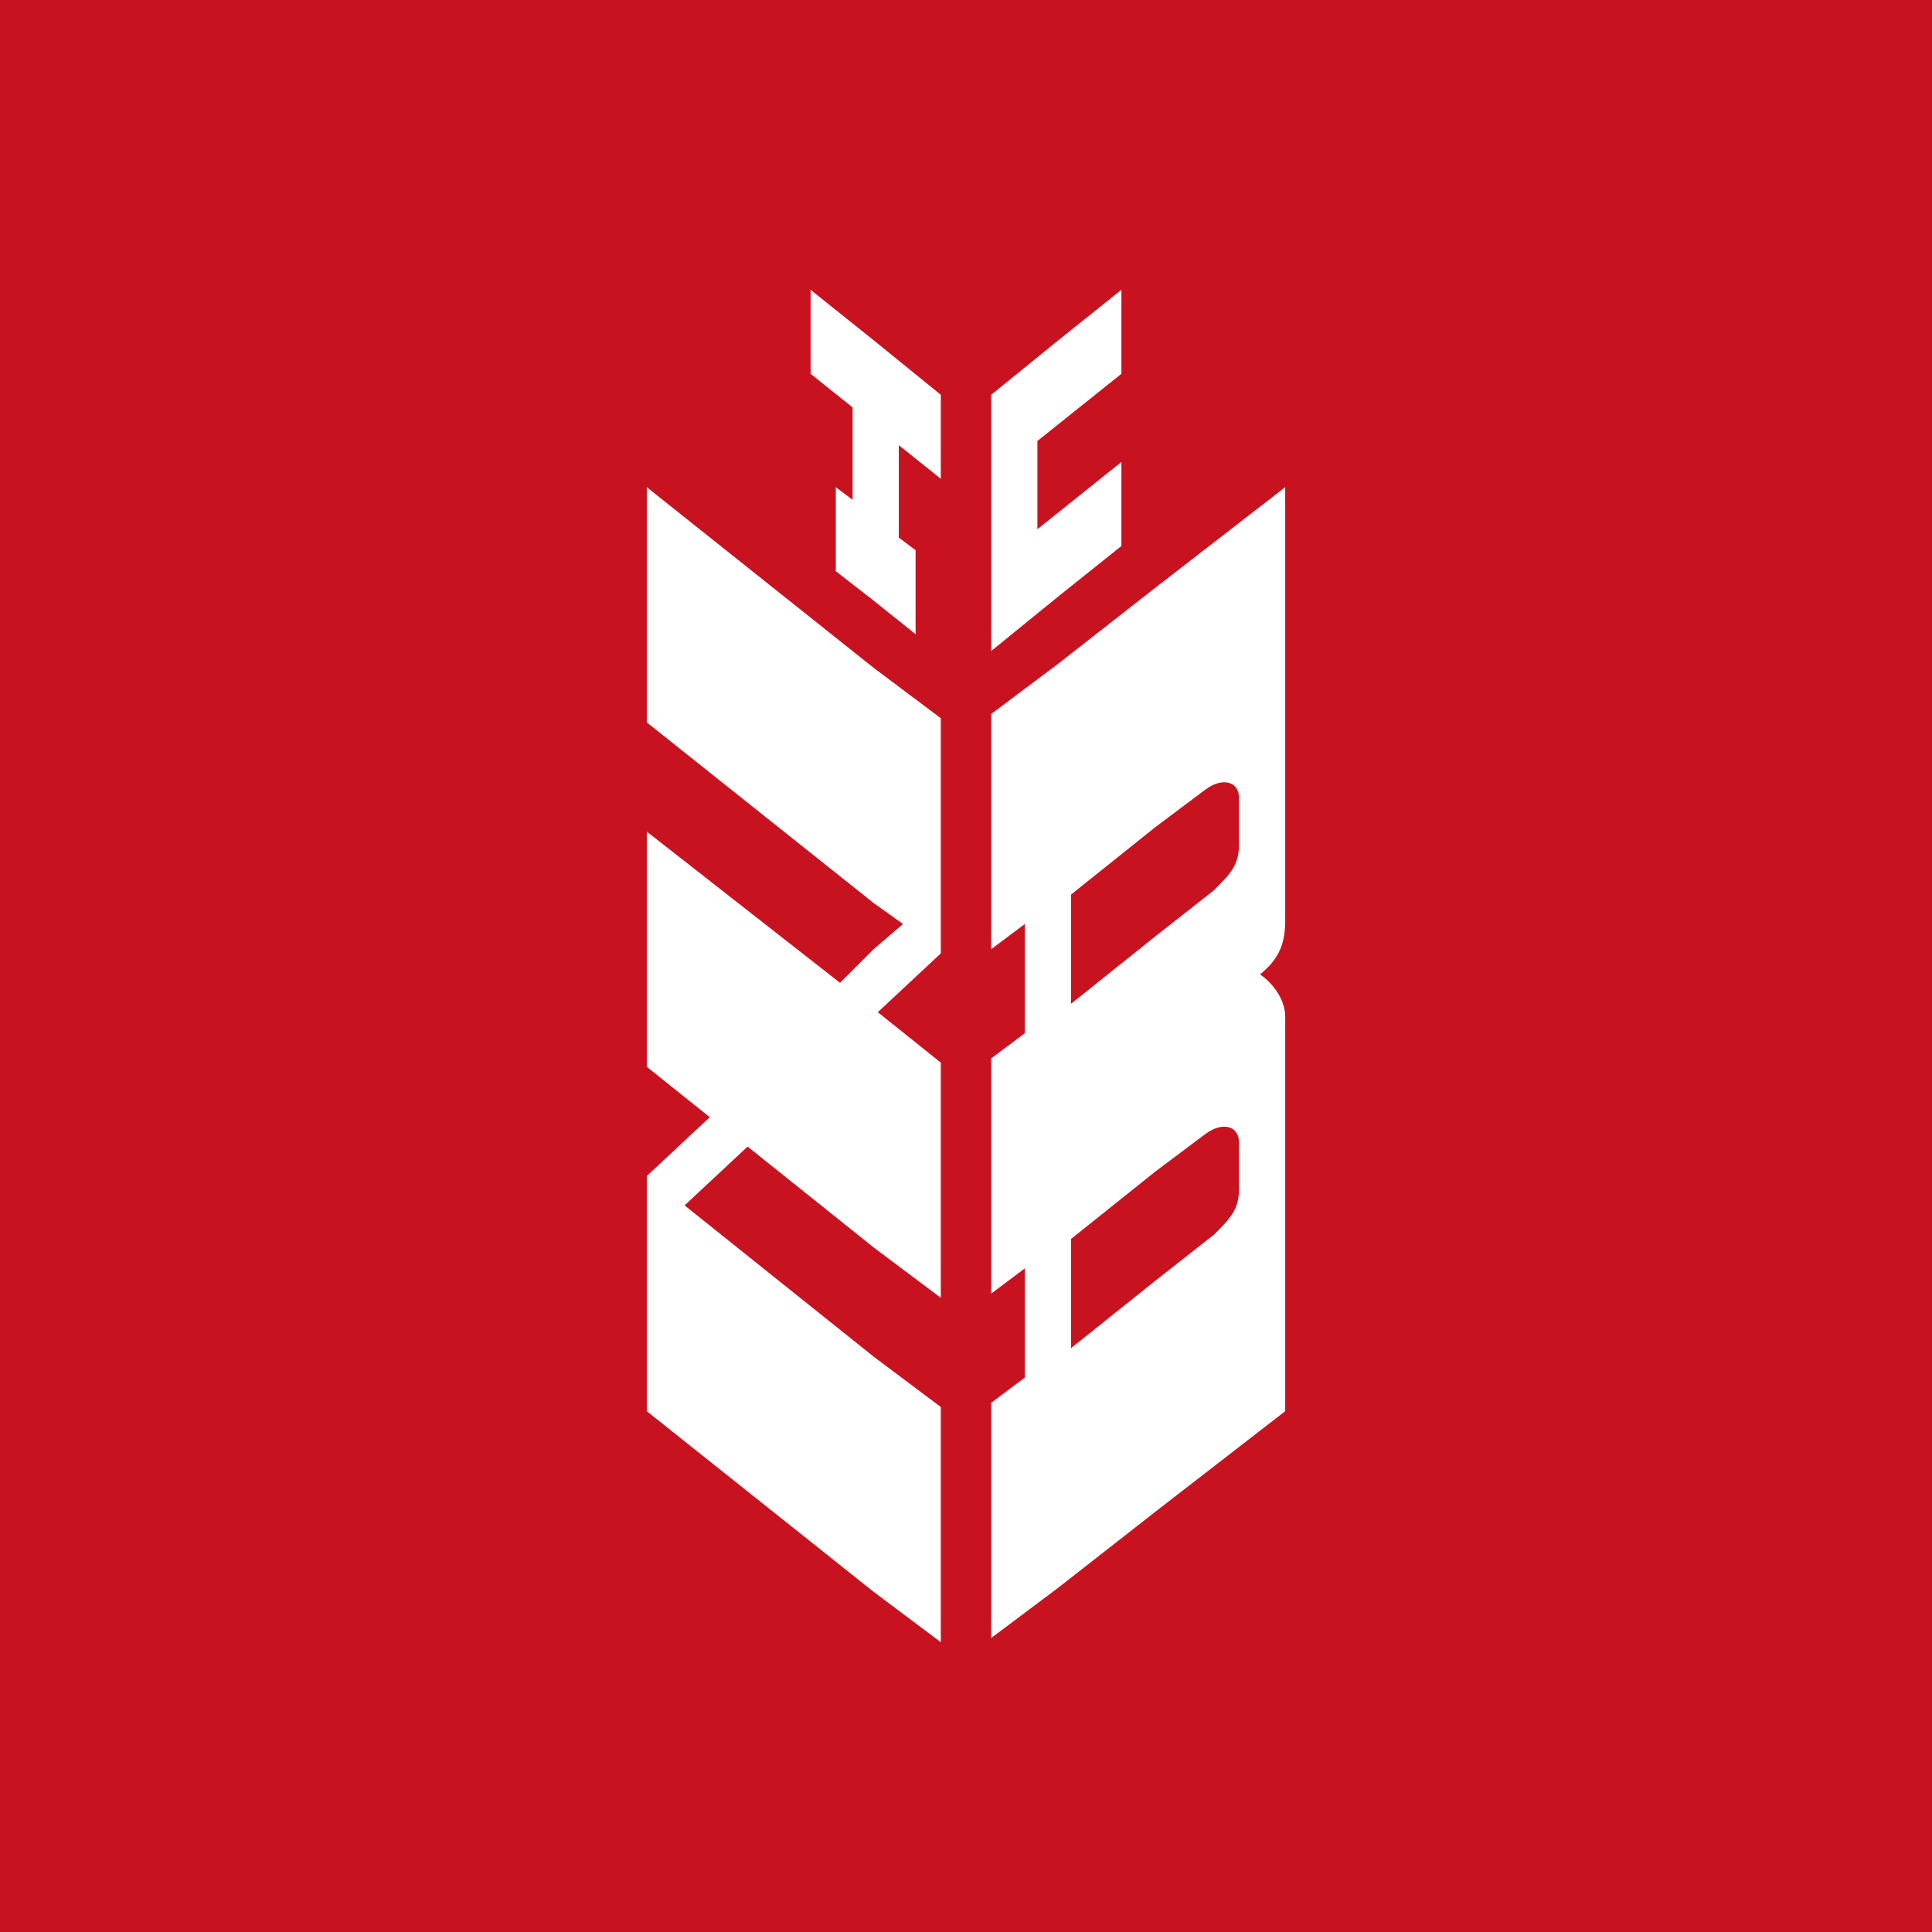
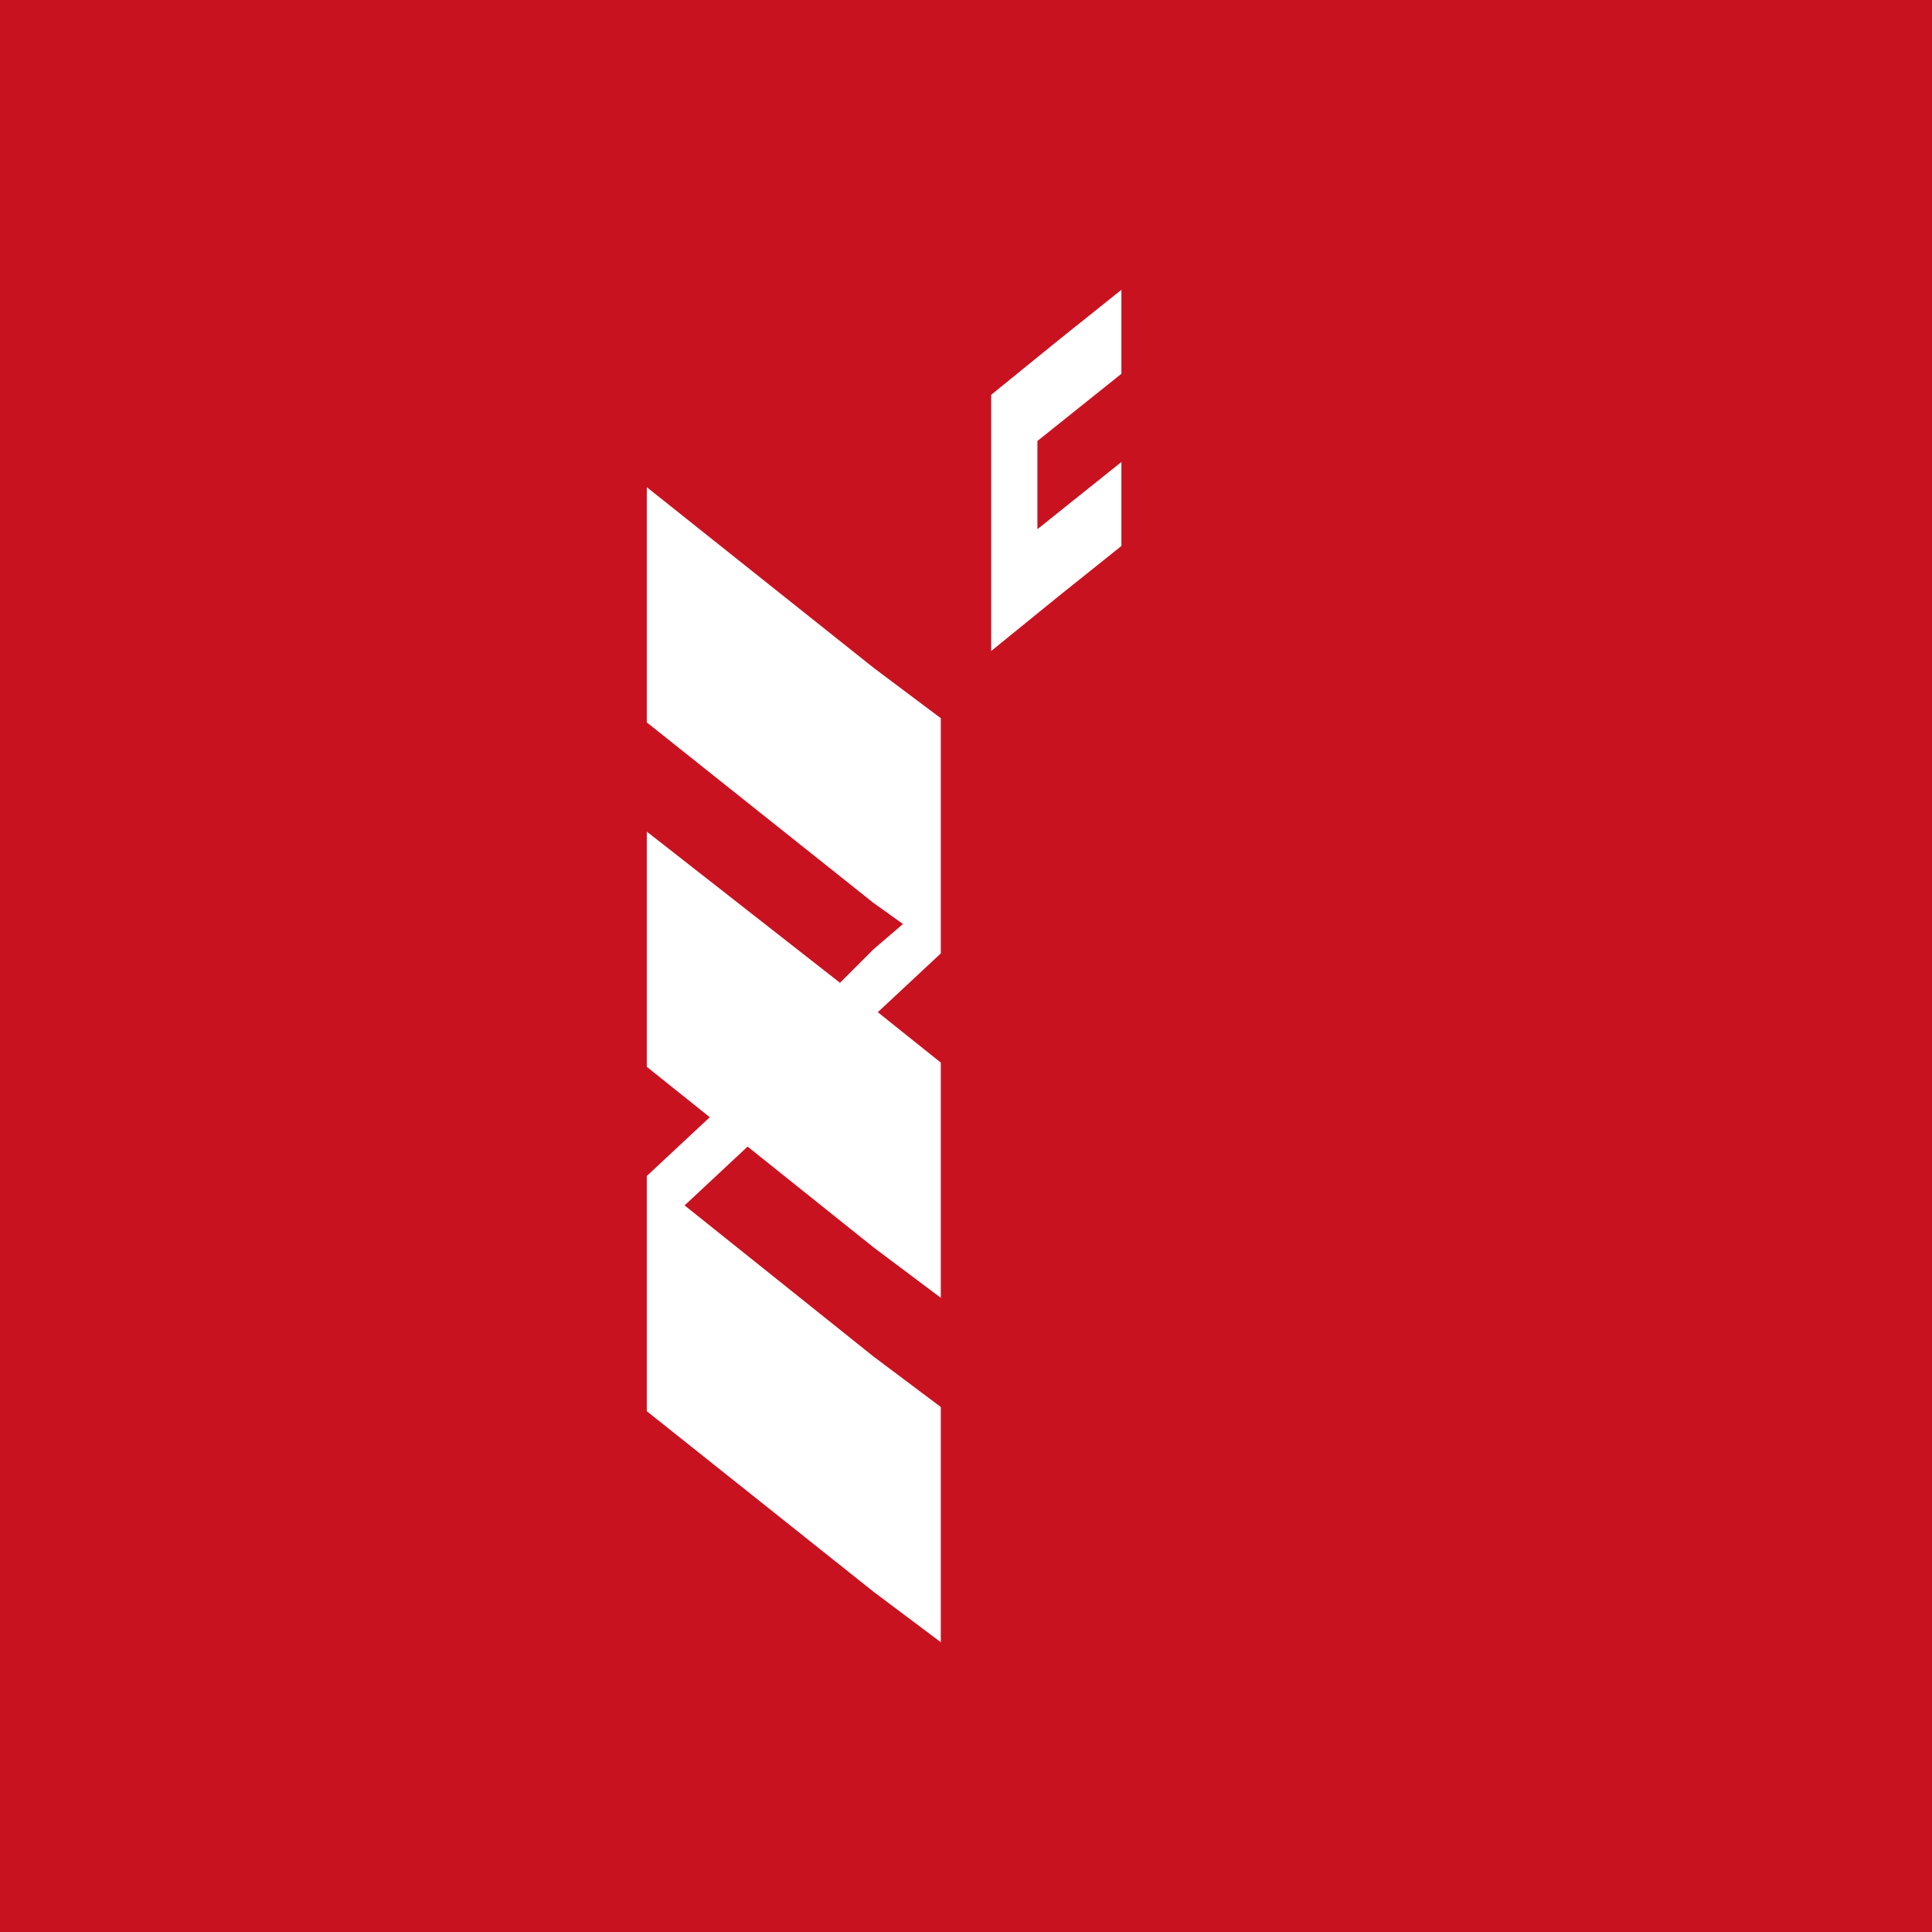
<svg xmlns="http://www.w3.org/2000/svg" version="1.1" id="Layer_1" x="0px" y="0px" viewBox="0 0 46 46" style="enable-background:new 0 0 46 46;" xml:space="preserve">
  <style type="text/css">
	.st0{fill-rule:evenodd;clip-rule:evenodd;fill:#C91220;}
	.st1{fill-rule:evenodd;clip-rule:evenodd;fill:#FFFFFF;}
</style>
  <g>
    <polygon class="st0" points="0,0 46,0 46,46 0,46  " />
  </g>
  <g>
-     <path class="st1" d="M27.5,14l-2.3,1.8l-1.6,1.2v5.6l0.8-0.6v2.6l-0.8,0.6v5.6l0.8-0.6v2.6l-0.8,0.6v5.6l1.6-1.2l2.3-1.8l3.1-2.4   v-9.4c0-0.4-0.3-0.8-0.6-1c0.5-0.4,0.6-0.8,0.6-1.3v-4.7v-5.6L27.5,14z M29.5,28.3c0,0.5-0.2,0.7-0.6,1.1l-1.4,1.1l-2,1.6v-2.6   l2-1.6l1.2-0.9c0.4-0.3,0.8-0.2,0.8,0.2V28.3z M29.5,20.1c0,0.5-0.2,0.7-0.6,1.1l-1.4,1.1l-2,1.6v-2.6l2-1.6l1.2-0.9   c0.4-0.3,0.8-0.2,0.8,0.2V20.1z" />
    <polygon class="st1" points="26.7,13 26.7,11 25.2,12.2 24.7,12.6 24.7,10.5 25.2,10.1 26.7,8.9 26.7,6.9 25.2,8.1 23.6,9.4    23.6,15.5 25.2,14.2  " />
-     <polygon class="st1" points="19.3,6.9 19.3,8.9 20.3,9.7 20.3,11.9 19.9,11.6 19.9,13.6 20.8,14.3 21.8,15.1 21.8,13.1 21.4,12.8    21.4,10.6 22.4,11.4 22.4,9.4 20.8,8.1  " />
    <polygon class="st1" points="15.4,11.6 15.4,17.2 20.8,21.5 21.5,22 20.8,22.6 20,23.4 15.4,19.8 15.4,25.4 16.9,26.6 15.4,28    15.4,33.6 20.8,37.9 22.4,39.1 22.4,33.5 20.8,32.3 16.3,28.7 17.8,27.3 20.8,29.7 22.4,30.9 22.4,25.3 20.9,24.1 22.4,22.7    22.4,17.1 20.8,15.9  " />
  </g>
</svg>